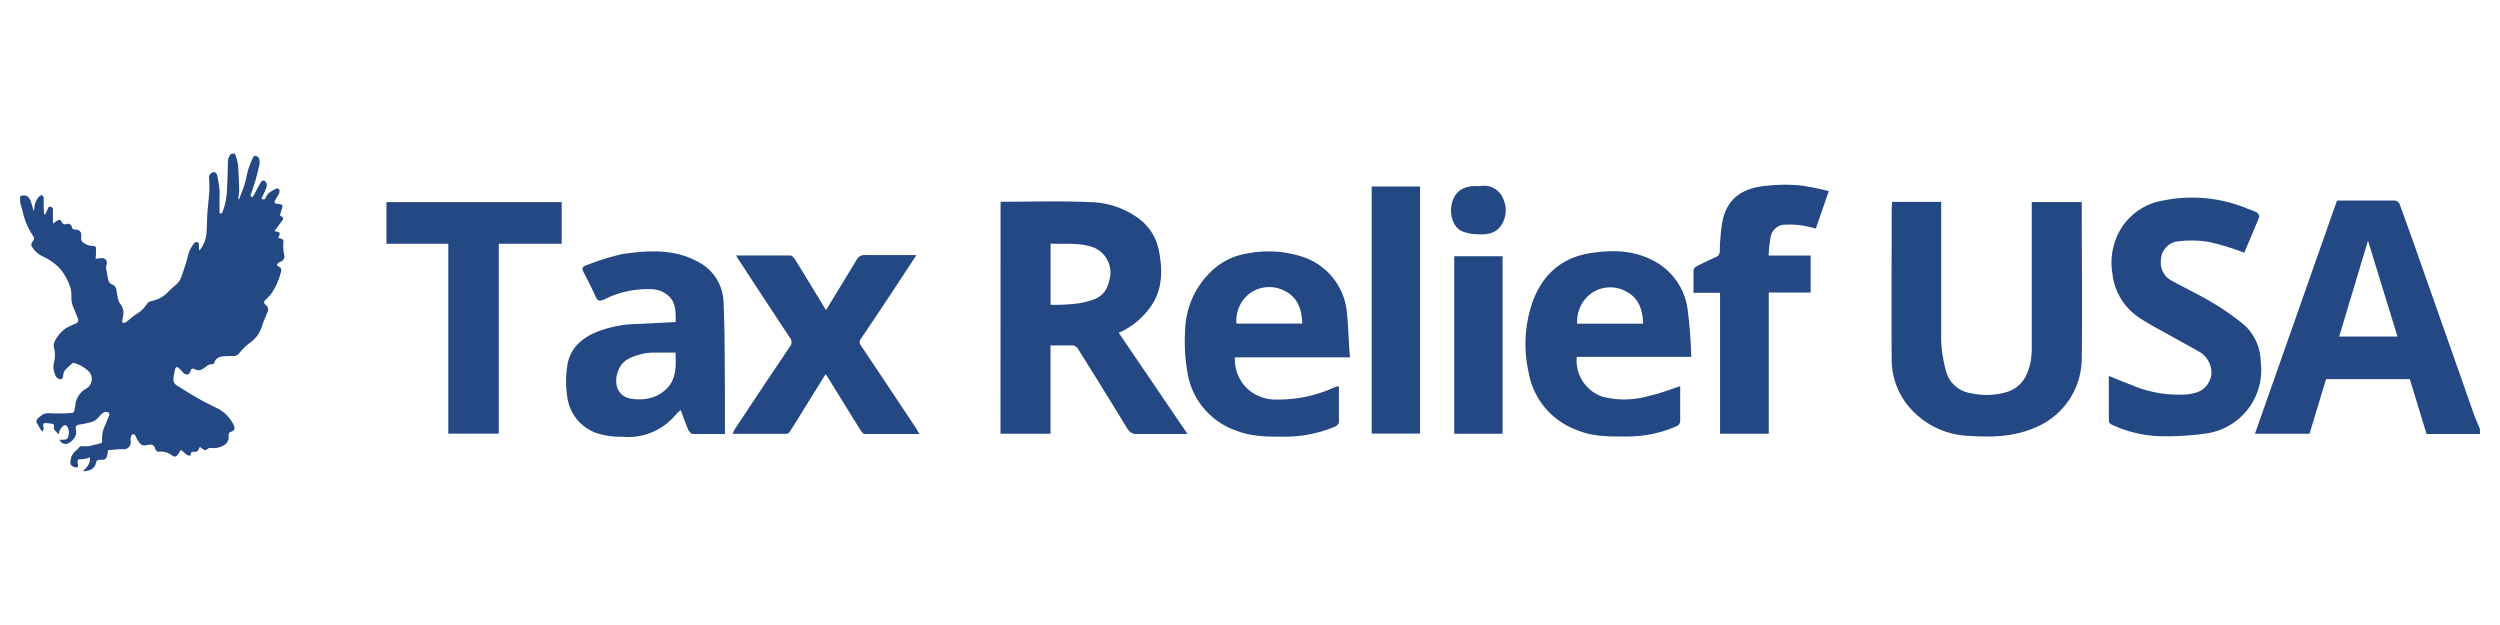
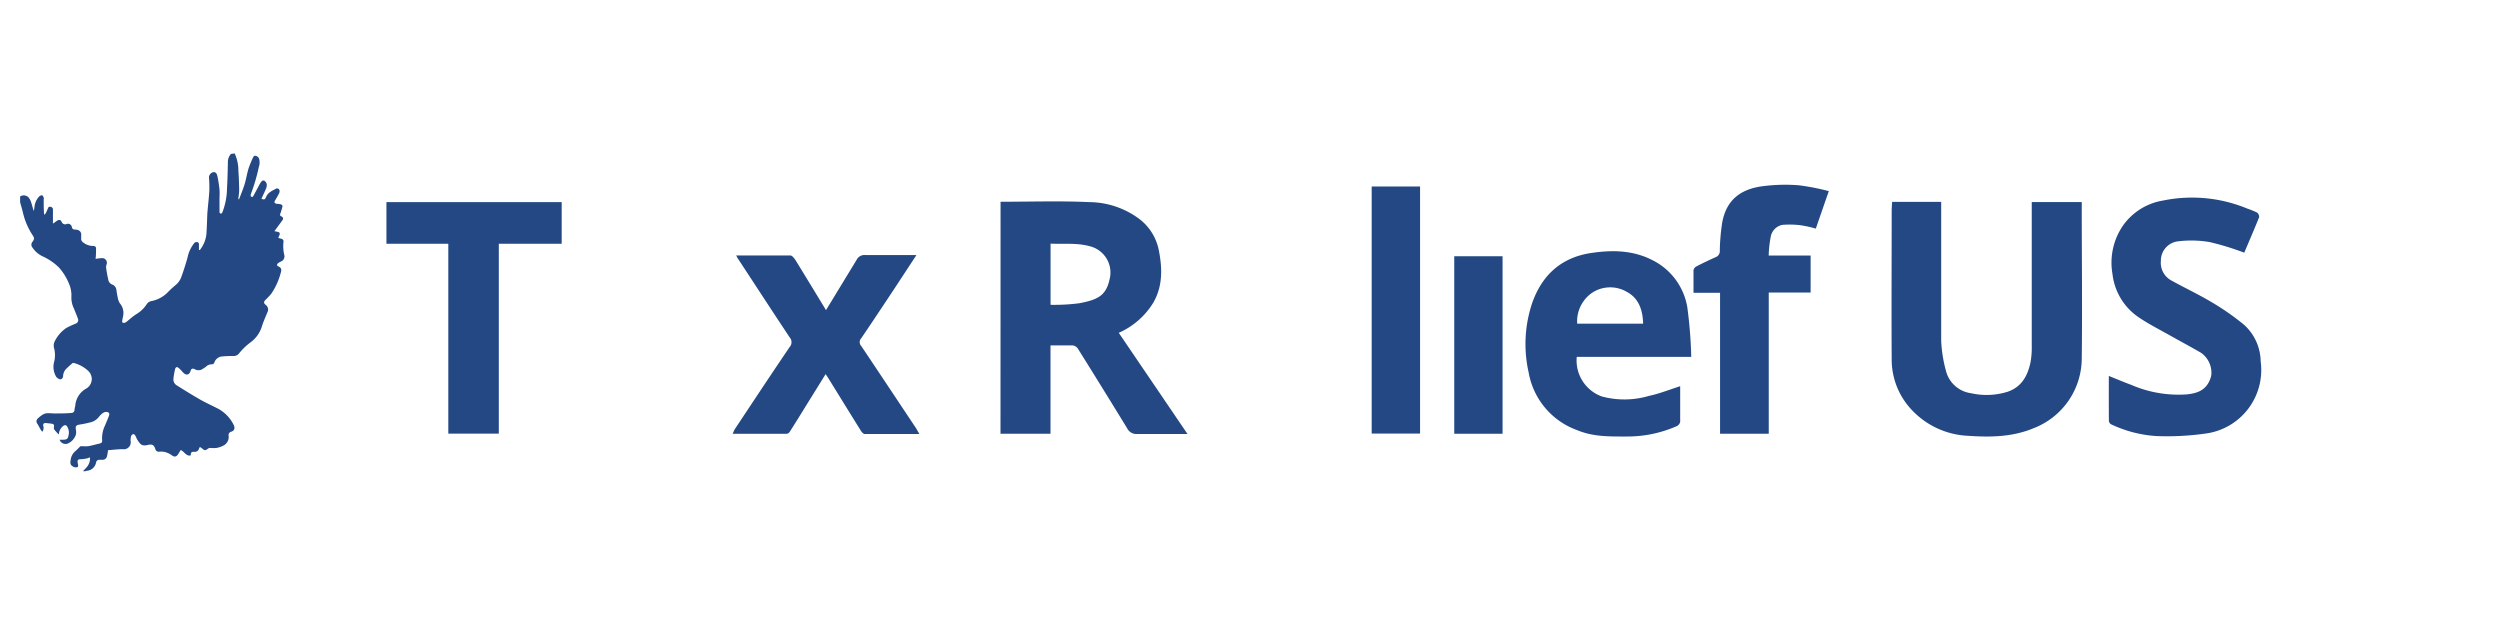
<svg xmlns="http://www.w3.org/2000/svg" id="Layer_1" data-name="Layer 1" viewBox="0 0 400 100">
  <defs>
    <style>.cls-1{fill:#234884;}</style>
  </defs>
  <path class="cls-1" d="M37.54,24.54a6.47,6.47,0,0,1,.6,2.8c.08,1,.11,2.07.13,3.11a9,9,0,0,1-.12,1.15,1.32,1.32,0,0,0,0,.28l.1,0c.3-.79.63-1.57.88-2.38s.38-1.69.63-2.52a16.83,16.83,0,0,1,.72-1.77c.09-.2.25-.35.47-.27a.86.86,0,0,1,.47.36,2.13,2.13,0,0,1,0,1.39,29.35,29.35,0,0,1-1.3,4.41,1.36,1.36,0,0,0,0,.3c.17.15.32.15.44-.08.24-.46.49-.92.74-1.38a7.94,7.94,0,0,1,.42-.75c.14-.2.36-.42.61-.25a.86.86,0,0,1,.36.58,1.58,1.58,0,0,1-.17.75c-.21.52-.46,1-.69,1.54.45.16.57.14.74-.29.32-.76,1-1,1.67-1.37a.47.47,0,0,1,.43.17.68.68,0,0,1,0,.57A11.74,11.74,0,0,1,44.05,32c-.24.36-.15.56.27.61a3.43,3.43,0,0,1,.56.07c.23.07.38.19.29.48s-.19.7-.31,1,0,.39.19.48.33.3.18.53-.45.63-.68.94l-.64.87.48.11c.37.07.45.23.3.58l-.17.38a2.55,2.55,0,0,0,.33.11c.38.07.57.23.5.6a6.16,6.16,0,0,0,.15,2.1.89.89,0,0,1-.59,1,2.36,2.36,0,0,0-.4.24c-.22.15-.24.41,0,.51.54.23.57.55.4,1.07A10.67,10.67,0,0,1,43.4,47a11.13,11.13,0,0,1-.88.94c-.35.36-.37.53,0,.85A.92.92,0,0,1,42.77,50c-.31.78-.67,1.54-.9,2.33a5,5,0,0,1-1.76,2.43,9.9,9.9,0,0,0-1.84,1.76,1.09,1.09,0,0,1-.93.44,17.46,17.46,0,0,0-1.77.07,1.43,1.43,0,0,0-1.26.93.42.42,0,0,1-.43.33,1.28,1.28,0,0,0-.92.38,6.61,6.61,0,0,1-.55.37,1.15,1.15,0,0,1-1.19.06c-.45-.22-.61-.14-.76.33s-.57.66-1,.32c-.25-.21-.44-.48-.68-.7s-.33-.31-.49-.31S28,59,28,59.13a12,12,0,0,0-.25,1.46,1.1,1.1,0,0,0,.57,1.09c1.22.77,2.46,1.54,3.72,2.26.85.48,1.74.89,2.62,1.33a5.93,5.93,0,0,1,2.69,2.64c.32.61.16,1-.37,1.17a.54.54,0,0,0-.4.63,1.55,1.55,0,0,1-.68,1.5,3.83,3.83,0,0,1-1.25.46,4.87,4.87,0,0,1-1,0,.57.57,0,0,0-.32.08c-.57.42-.58.32-1.08-.06-.22-.18-.32-.22-.41.1a.67.67,0,0,1-.69.5c-.55,0-.55,0-.66.59-.74.13-1-.65-1.58-.88-.13.21-.25.43-.39.64-.29.45-.58.52-1,.23a3.1,3.1,0,0,0-1.41-.6,3.51,3.51,0,0,0-.65,0,.54.54,0,0,1-.6-.41c-.23-.68-.5-.83-1.2-.67-.93.21-1.15,0-1.7-.85-.13-.21-.19-.45-.32-.65s-.22-.25-.3-.23a.53.53,0,0,0-.35.28,2.55,2.55,0,0,0-.09.82,1.11,1.11,0,0,1-1.27,1.31c-.78,0-1.56.1-2.34.16-.06.34-.09.71-.18,1s-.3.54-.72.54h-.47a.51.51,0,0,0-.55.43,1.62,1.62,0,0,1-1.52,1.33s-.07,0-.11.06h-.47c.18-.19.37-.36.53-.56a2.12,2.12,0,0,0,.6-1.63c-.18,0-.32.11-.47.14a6.4,6.4,0,0,1-1.07.14c-.3,0-.48.11-.45.39a2.63,2.63,0,0,0,.06.39c.09.4,0,.56-.42.51a1.05,1.05,0,0,1-.5-.21c-.34-.23-.31-.55-.25-.92a2.17,2.17,0,0,1,.68-1.39c.32-.27.6-.58.9-.86.06,0,.17,0,.25,0a6.31,6.31,0,0,0,1,0c.6-.11,1.19-.28,1.79-.42.37-.09.45-.2.42-.6a4.57,4.57,0,0,1,.39-2.13c.24-.57.49-1.13.7-1.7.15-.39,0-.61-.42-.63s-.84.37-1.13.72a2.47,2.47,0,0,1-1.21.89,15.76,15.76,0,0,1-1.93.41c-.57.09-.71.27-.59.84a2,2,0,0,1,0,.74,2.35,2.35,0,0,1-1.29,1.45,1,1,0,0,1-1.32-.6h.24c1,0,1.09-.06,1.24-1a1.89,1.89,0,0,0-.26-1.09c-.17-.33-.49-.31-.78,0a1.9,1.9,0,0,0-.57,1.25,7,7,0,0,1-.76-.84c-.08-.14,0-.39,0-.58a.37.37,0,0,0-.19-.27c-.36-.07-.72-.1-1.08-.14s-.55.14-.44.52a1,1,0,0,1-.17.87,2.21,2.21,0,0,1-.26-.34c-.18-.3-.34-.62-.52-.92A.61.61,0,0,1,6,67a5.48,5.48,0,0,1,.8-.64c.63-.41,1.33-.19,2-.21.88,0,1.77,0,2.65-.08a.49.49,0,0,0,.47-.45c0-.26.1-.52.13-.78a3.43,3.43,0,0,1,1.64-2.61,1.77,1.77,0,0,0,.4-2.91,5.4,5.4,0,0,0-2.3-1.25.3.3,0,0,0-.26.09c-.3.25-.59.52-.87.79a1.72,1.72,0,0,0-.56,1.19c0,.37-.31.63-.57.53A1.24,1.24,0,0,1,9,60.3a3.11,3.11,0,0,1-.31-2.51,4.58,4.58,0,0,0,0-1.95,1.63,1.63,0,0,1,0-1.09,5.48,5.48,0,0,1,1.93-2.28,15.51,15.51,0,0,1,1.49-.69.59.59,0,0,0,.36-.79c-.19-.53-.4-1-.61-1.56a4,4,0,0,1-.44-1.88,4.64,4.64,0,0,0-.4-2.2,8.75,8.75,0,0,0-1.6-2.56A9.21,9.21,0,0,0,6.79,41a3.84,3.84,0,0,1-1.56-1.35.71.71,0,0,1,0-1c.28-.43.28-.57,0-1a11,11,0,0,1-1.54-3.55c-.14-.58-.31-1.15-.47-1.73v-.94a1.09,1.09,0,0,1,1.27.08,2,2,0,0,1,.47.8c.17.47.28,1,.42,1.43a2,2,0,0,0,.13-.56,2.8,2.8,0,0,1,.81-1.79.52.52,0,0,1,.42-.13c.11,0,.19.22.25.36s0,.19,0,.3c0,.8,0,1.6.07,2.4l.08,0a1.18,1.18,0,0,0,.18-.21c.13-.27.26-.54.37-.82a.3.3,0,0,1,.39-.2.43.43,0,0,1,.39.49v2.19l.3-.19.29-.22c.38-.26.62-.24.81.15a.59.59,0,0,0,.82.32.63.63,0,0,1,.81.5.45.45,0,0,0,.49.4c.61,0,1.09.3,1,1,0,.19,0,.39,0,.57s.19.44.43.57a2.46,2.46,0,0,0,1.46.48c.36,0,.5.14.49.51s0,1-.08,1.56a8.44,8.44,0,0,1,1-.12.75.75,0,0,1,.77,1A1.31,1.31,0,0,0,17,43c.08.58.19,1.15.32,1.72a1,1,0,0,0,.67.82,1,1,0,0,1,.62.77c.07.4.11.8.21,1.2a2.66,2.66,0,0,0,.34,1,2.38,2.38,0,0,1,.53,2.1c-.06.25-.1.5-.14.75s.12.32.32.3a.81.81,0,0,0,.33-.14c.53-.41,1-.87,1.59-1.24a5,5,0,0,0,1.67-1.59,1.15,1.15,0,0,1,.73-.51,5,5,0,0,0,2.62-1.38A15.35,15.35,0,0,1,28,45.69a3,3,0,0,0,1-1.34c.36-1,.7-2.06,1-3.11A5.38,5.38,0,0,1,31,39a.53.53,0,0,1,.61-.25c.26.09.22.32.22.53V40c.14,0,.18,0,.2-.07a4.87,4.87,0,0,0,1-2.54c.07-1,.09-2.05.14-3.08,0-.31.05-.62.07-.93.09-1,.21-2,.26-3,0-.63,0-1.27-.06-1.91a.88.88,0,0,1,.73-.93c.32,0,.51.15.63.71s.24,1.36.32,2.05a13,13,0,0,1,0,1.4c0,.75,0,1.51,0,2.26,0,.09.14.17.22.26.08-.08.2-.15.24-.25a10.86,10.86,0,0,0,.74-3.78c.08-1.39.11-2.79.14-4.18a2,2,0,0,1,.48-1.37Z" />
-   <path class="cls-1" d="M396.79,69.44h-8.54l-2.68-8.78h-13.4c-.89,2.92-1.76,5.81-2.65,8.74h-8.73l13.13-37.31c3.1,0,6.2,0,9.29,0a1,1,0,0,1,.74.59q1.95,5.35,3.83,10.74,3.95,11.2,7.88,22.4c.34,1,.75,1.89,1.13,2.83ZM378.88,38.51c-1.56,5.18-3.09,10.27-4.61,15.34h9.33Z" />
  <path class="cls-1" d="M160.09,32.28c4.79,0,9.52-.16,14.23.06a13.55,13.55,0,0,1,8.11,2.8,8.3,8.3,0,0,1,3,5c.55,2.83.61,5.68-.91,8.3A12.26,12.26,0,0,1,179,53.25L190,69.44H188.1c-2,0-4.09,0-6.13,0a1.66,1.66,0,0,1-1.64-.94q-3.92-6.4-7.89-12.75a1.2,1.2,0,0,0-.83-.49c-1.14,0-2.28,0-3.53,0V69.4h-8Zm8,16.49a31.23,31.23,0,0,0,4.6-.25c2.84-.55,4.25-1.14,4.83-3.78a4.33,4.33,0,0,0-2.77-5.23c-2.22-.72-4.41-.42-6.66-.53Z" />
  <path class="cls-1" d="M302.74,32.3h7.85v1.11c0,7,0,14,0,21.06a21.32,21.32,0,0,0,.75,4.81,4.79,4.79,0,0,0,4,3.63,11.3,11.3,0,0,0,5.88-.23c2.26-.78,3.2-2.56,3.66-4.7a12.68,12.68,0,0,0,.2-2.54q0-11,0-22V32.33h8v1.08c0,8,.1,16,0,24a12,12,0,0,1-7.65,11.08c-3.43,1.45-7,1.48-10.52,1.24a13.14,13.14,0,0,1-8.89-4,11.72,11.72,0,0,1-3.35-8.14c-.05-8,0-16.09,0-24.13Z" />
  <path class="cls-1" d="M337.41,60.15c1.27.51,2.42,1,3.57,1.42a19,19,0,0,0,8.93,1.53c1.78-.19,3.32-.73,3.89-3a3.9,3.9,0,0,0-1.63-3.65c-1.59-.93-3.22-1.79-4.83-2.7s-3.54-1.89-5.18-3A9.67,9.67,0,0,1,338,43.86a10.49,10.49,0,0,1,1.68-7.77,9.78,9.78,0,0,1,6.39-4,23.08,23.08,0,0,1,13.51,1.29,13.22,13.22,0,0,1,1.55.63.87.87,0,0,1,.33.75c-.77,1.91-1.59,3.8-2.38,5.67a42.93,42.93,0,0,0-5.55-1.7,17.38,17.38,0,0,0-5.24-.09,3.1,3.1,0,0,0-2.55,3.12,3.21,3.21,0,0,0,1.72,3.14c2.13,1.18,4.35,2.22,6.44,3.47A40.32,40.32,0,0,1,359.09,52a8.08,8.08,0,0,1,2.62,5.85,10.25,10.25,0,0,1-8.9,11.53,43.86,43.86,0,0,1-7.77.39,19.74,19.74,0,0,1-7.3-1.9.74.74,0,0,1-.32-.52C337.4,65,337.41,62.65,337.41,60.15Z" />
-   <path class="cls-1" d="M108.11,51.53c0-1.61.07-3.24-1.32-4.34a4.4,4.4,0,0,0-2.11-.89,15.3,15.3,0,0,0-8,1.61c-.73.32-1.05.28-1.38-.45-.59-1.31-1.25-2.6-1.91-3.88-.33-.62-.23-.94.49-1.16a39.6,39.6,0,0,1,5.68-1.77c4.1-.59,8.25-.88,12.1,1.23a7.45,7.45,0,0,1,4.1,6.37c.23,4.86.18,9.74.23,14.61,0,2.16,0,4.32,0,6.58-1.77,0-3.46,0-5.13,0-.28,0-.64-.44-.78-.76-.42-1-.76-2-1.17-3.07a6.29,6.29,0,0,0-.73.67,9.94,9.94,0,0,1-8.72,3.6,12.29,12.29,0,0,1-4-.58,7.12,7.12,0,0,1-4.72-6,15.9,15.9,0,0,1,.07-5.06c.5-2.66,2.43-4.27,4.86-5.2a18.08,18.08,0,0,1,6-1.19C103.81,51.76,105.89,51.63,108.11,51.53Zm0,4.89c-1.23,0-2.4,0-3.57,0a7.51,7.51,0,0,0-1.77.2c-1.42.38-2.87.78-3.64,2.21-.94,1.74-.78,4.3,1.54,4.9a7.79,7.79,0,0,0,3.19,0,5.57,5.57,0,0,0,2.31-1.11C108.2,61.08,108.19,58.81,108.08,56.42Z" />
-   <path class="cls-1" d="M216,57.17H197.57a6.68,6.68,0,0,0,1.49,4.47,6.52,6.52,0,0,0,5.16,2.28A21.19,21.19,0,0,0,213.44,62a4.56,4.56,0,0,1,.52-.18c.06,0,.12,0,.27.05,0,1.89,0,3.8,0,5.7,0,.24-.36.57-.63.69a20.78,20.78,0,0,1-8.25,1.61c-2.59,0-5.16,0-7.64-1A11.8,11.8,0,0,1,190,59.65a28.38,28.38,0,0,1-.38-6.7,13.49,13.49,0,0,1,4.79-10.08,10.54,10.54,0,0,1,5.15-2.31,17.51,17.51,0,0,1,8.88.54,10.34,10.34,0,0,1,7,8.37C215.76,52,215.75,54.5,216,57.17Zm-7.64-5.39c-.05-2.27-.75-4.21-2.75-5.2a5.26,5.26,0,0,0-5.7.41,5.42,5.42,0,0,0-2.07,4.79Z" />
  <path class="cls-1" d="M268.83,61.79c0,1.94,0,3.82,0,5.7a1,1,0,0,1-.59.71,19.59,19.59,0,0,1-7.85,1.64c-2.71,0-5.41.08-8-1a12,12,0,0,1-7.81-9.27,20.61,20.61,0,0,1,.57-11.09c1.57-4.48,4.67-7.29,9.43-8,3.34-.5,6.65-.47,9.78,1.13a10.32,10.32,0,0,1,5.61,7.55,72.32,72.32,0,0,1,.63,7.94H252.28a6.12,6.12,0,0,0,4,6.33,13.87,13.87,0,0,0,7.56-.09C265.47,63,267.07,62.36,268.83,61.79Zm-5.93-10c-.06-2.18-.68-4.07-2.64-5.11a5.25,5.25,0,0,0-5.53.17,5.56,5.56,0,0,0-2.38,4.94Z" />
  <path class="cls-1" d="M147.1,69.44c-3,0-5.89,0-8.75,0-.2,0-.46-.28-.59-.49-1.72-2.75-3.42-5.52-5.13-8.28-.14-.24-.31-.47-.53-.81L128.91,65c-.85,1.38-1.7,2.76-2.58,4.13a.68.68,0,0,1-.5.28c-2.81,0-5.61,0-8.59,0a5,5,0,0,1,.3-.7c2.92-4.4,5.83-8.81,8.8-13.18a1.16,1.16,0,0,0,0-1.56c-2.82-4.24-5.59-8.51-8.39-12.77,0-.07-.07-.15-.17-.33,3,0,5.81,0,8.67,0,.29,0,.65.47.86.8,1.62,2.63,3.22,5.27,4.85,7.95l4.92-8.08a1.37,1.37,0,0,1,1.36-.73c2.68,0,5.36,0,8.19,0L143,46.34c-1.73,2.6-3.45,5.21-5.21,7.79a.9.9,0,0,0,0,1.22c2.94,4.38,5.86,8.79,8.79,13.18C146.73,68.78,146.87,69.05,147.1,69.44Z" />
  <path class="cls-1" d="M89.87,32.34V39H79.81V69.38H71.73V39h-9.9V32.34Z" />
  <path class="cls-1" d="M283,46.81V69.4h-7.79V46.85h-4.25c0-1.27,0-2.45,0-3.62a.91.91,0,0,1,.44-.59c1-.52,2-1,3.05-1.47a1.05,1.05,0,0,0,.72-1.12,32.54,32.54,0,0,1,.38-4.42c.67-3.71,3-5.29,6.14-5.79a28.07,28.07,0,0,1,6.08-.2,37.12,37.12,0,0,1,4.84.94c-.73,2.09-1.39,4-2.08,6a18.19,18.19,0,0,0-2.36-.53,14.07,14.07,0,0,0-3-.07,2.37,2.37,0,0,0-1.87,2,18.29,18.29,0,0,0-.31,2.91h6.71v5.92Z" />
  <path class="cls-1" d="M219.47,29.84h7.74V69.37h-7.74Z" />
  <path class="cls-1" d="M240.41,69.4h-7.73V41h7.73Z" />
-   <path class="cls-1" d="M236.7,29.8a3.28,3.28,0,0,1,3.77,1.92,4.34,4.34,0,0,1-.32,4.39c-.88,1.28-2.33,1.47-3.76,1.37a6.93,6.93,0,0,1-2.54-.51c-1.37-.66-2-2.72-1.54-4.47S234,29.58,236.7,29.8Z" />
</svg>